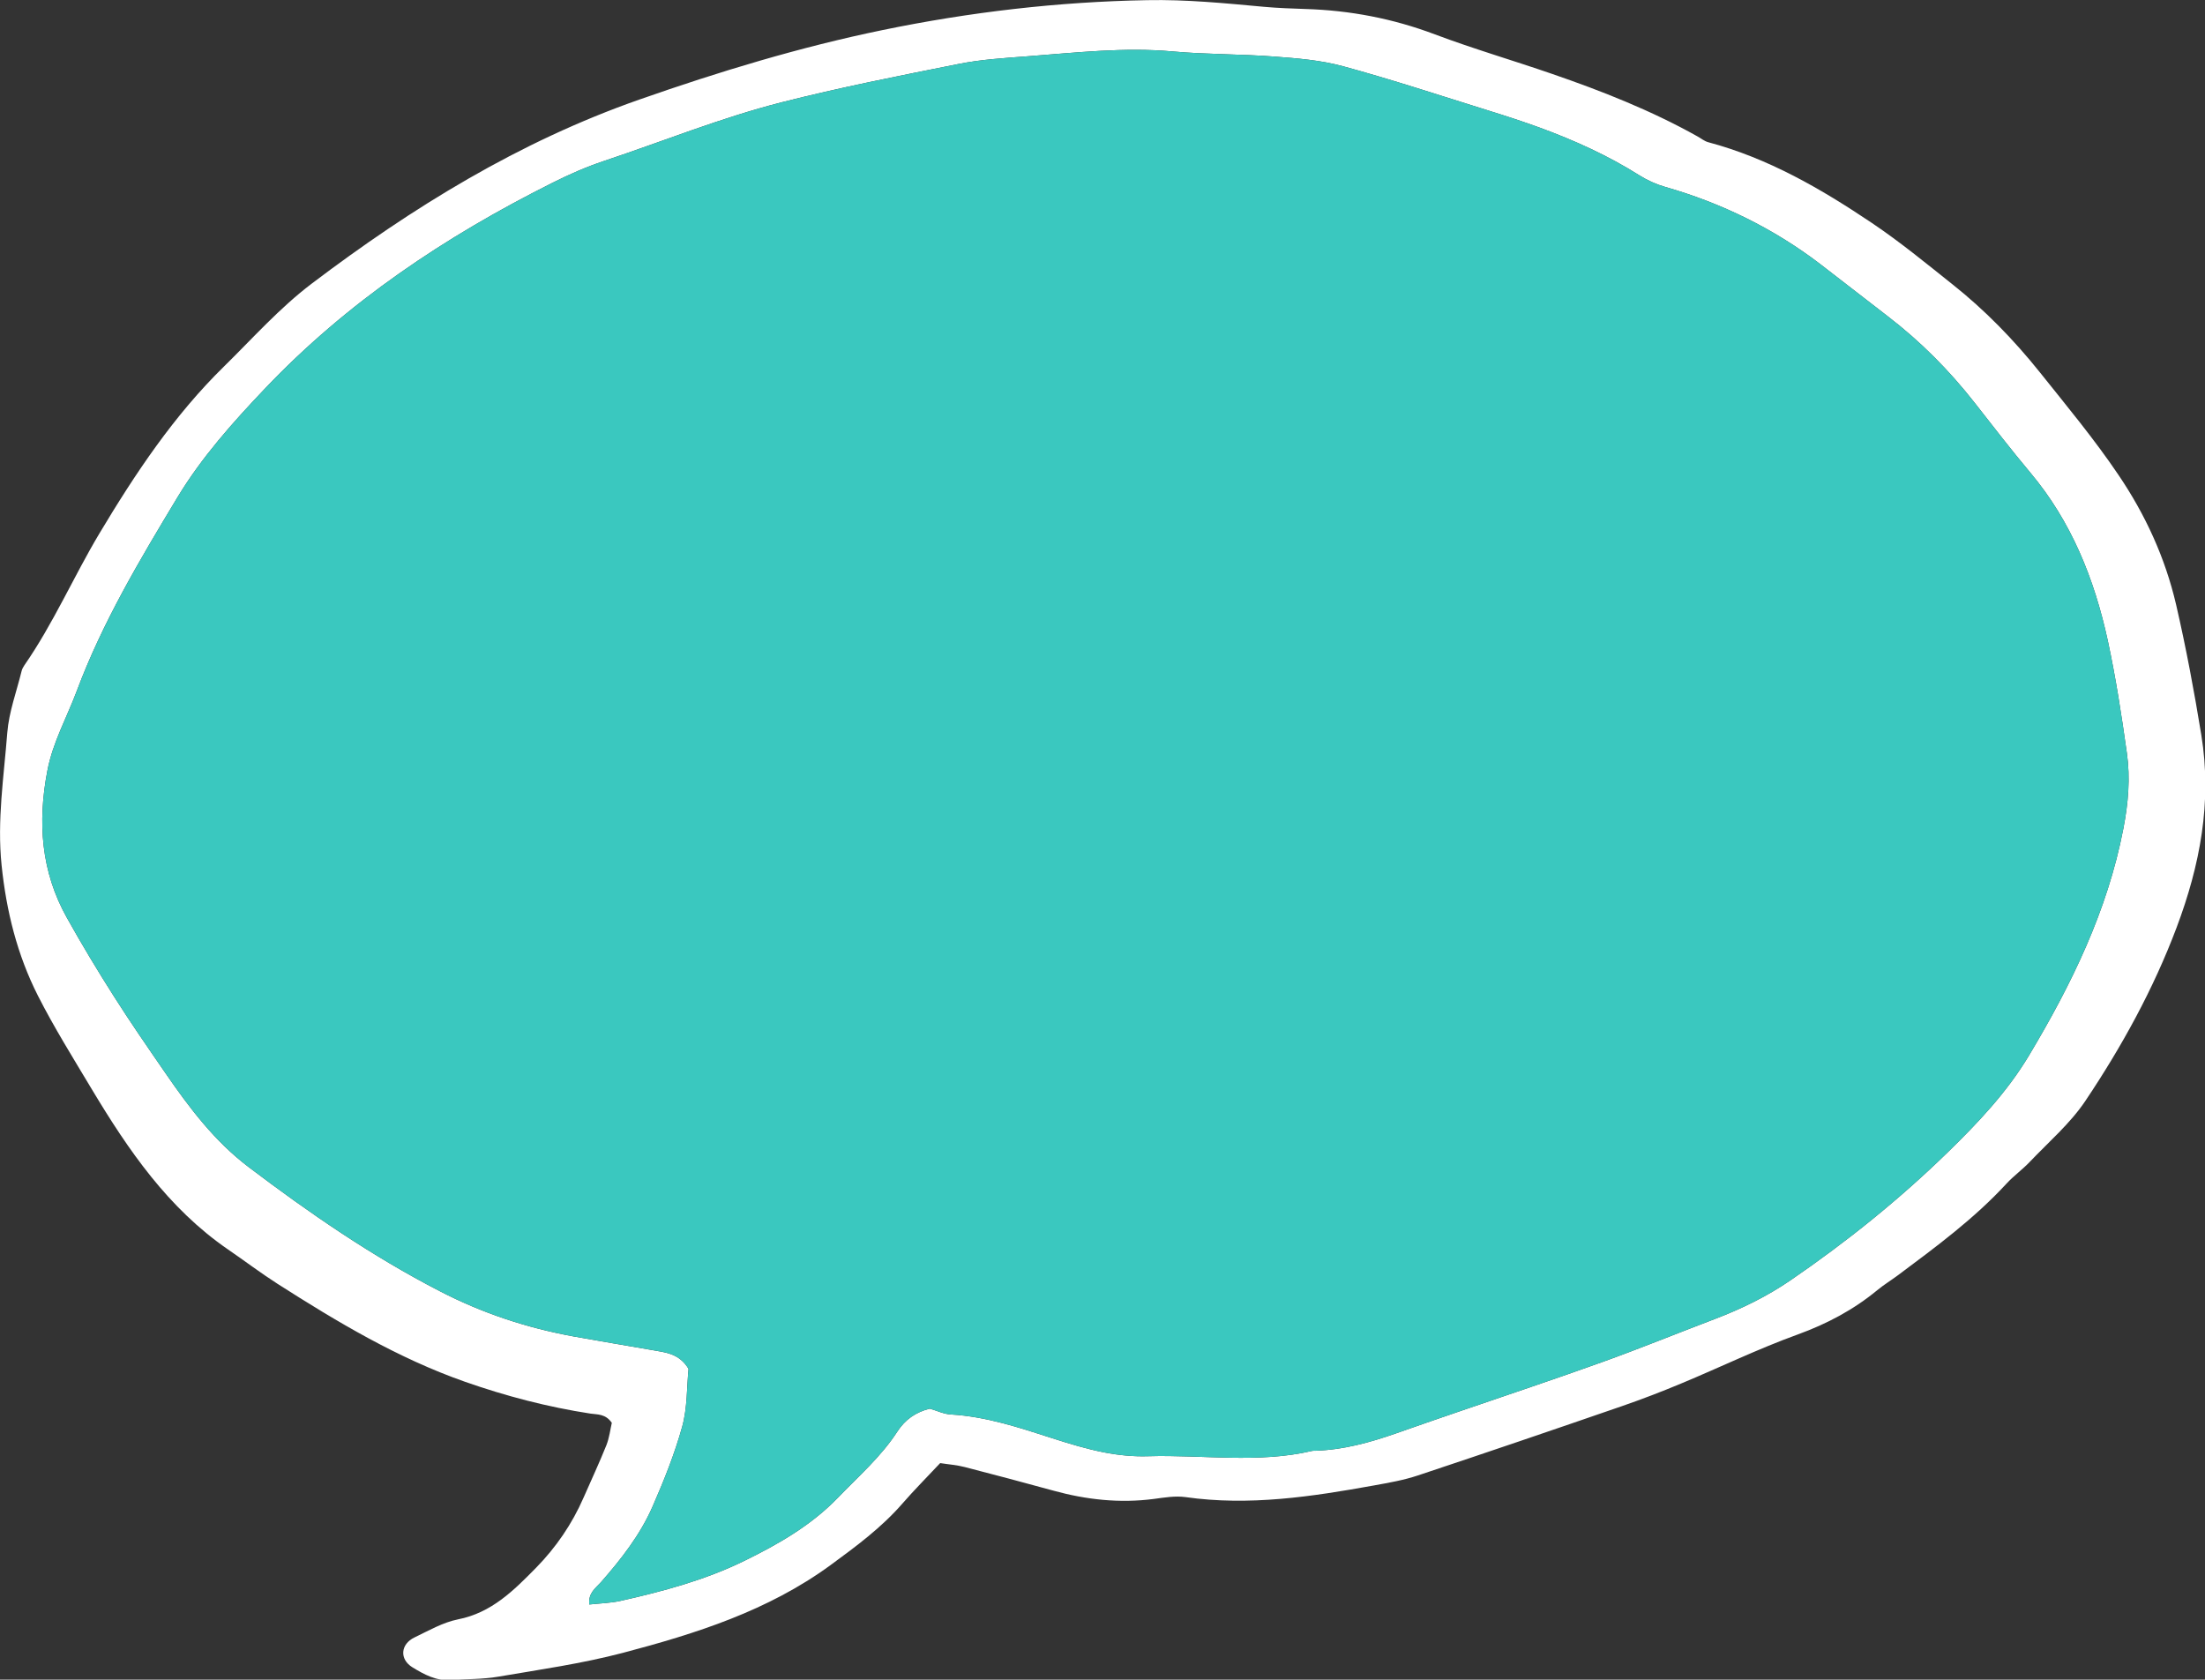
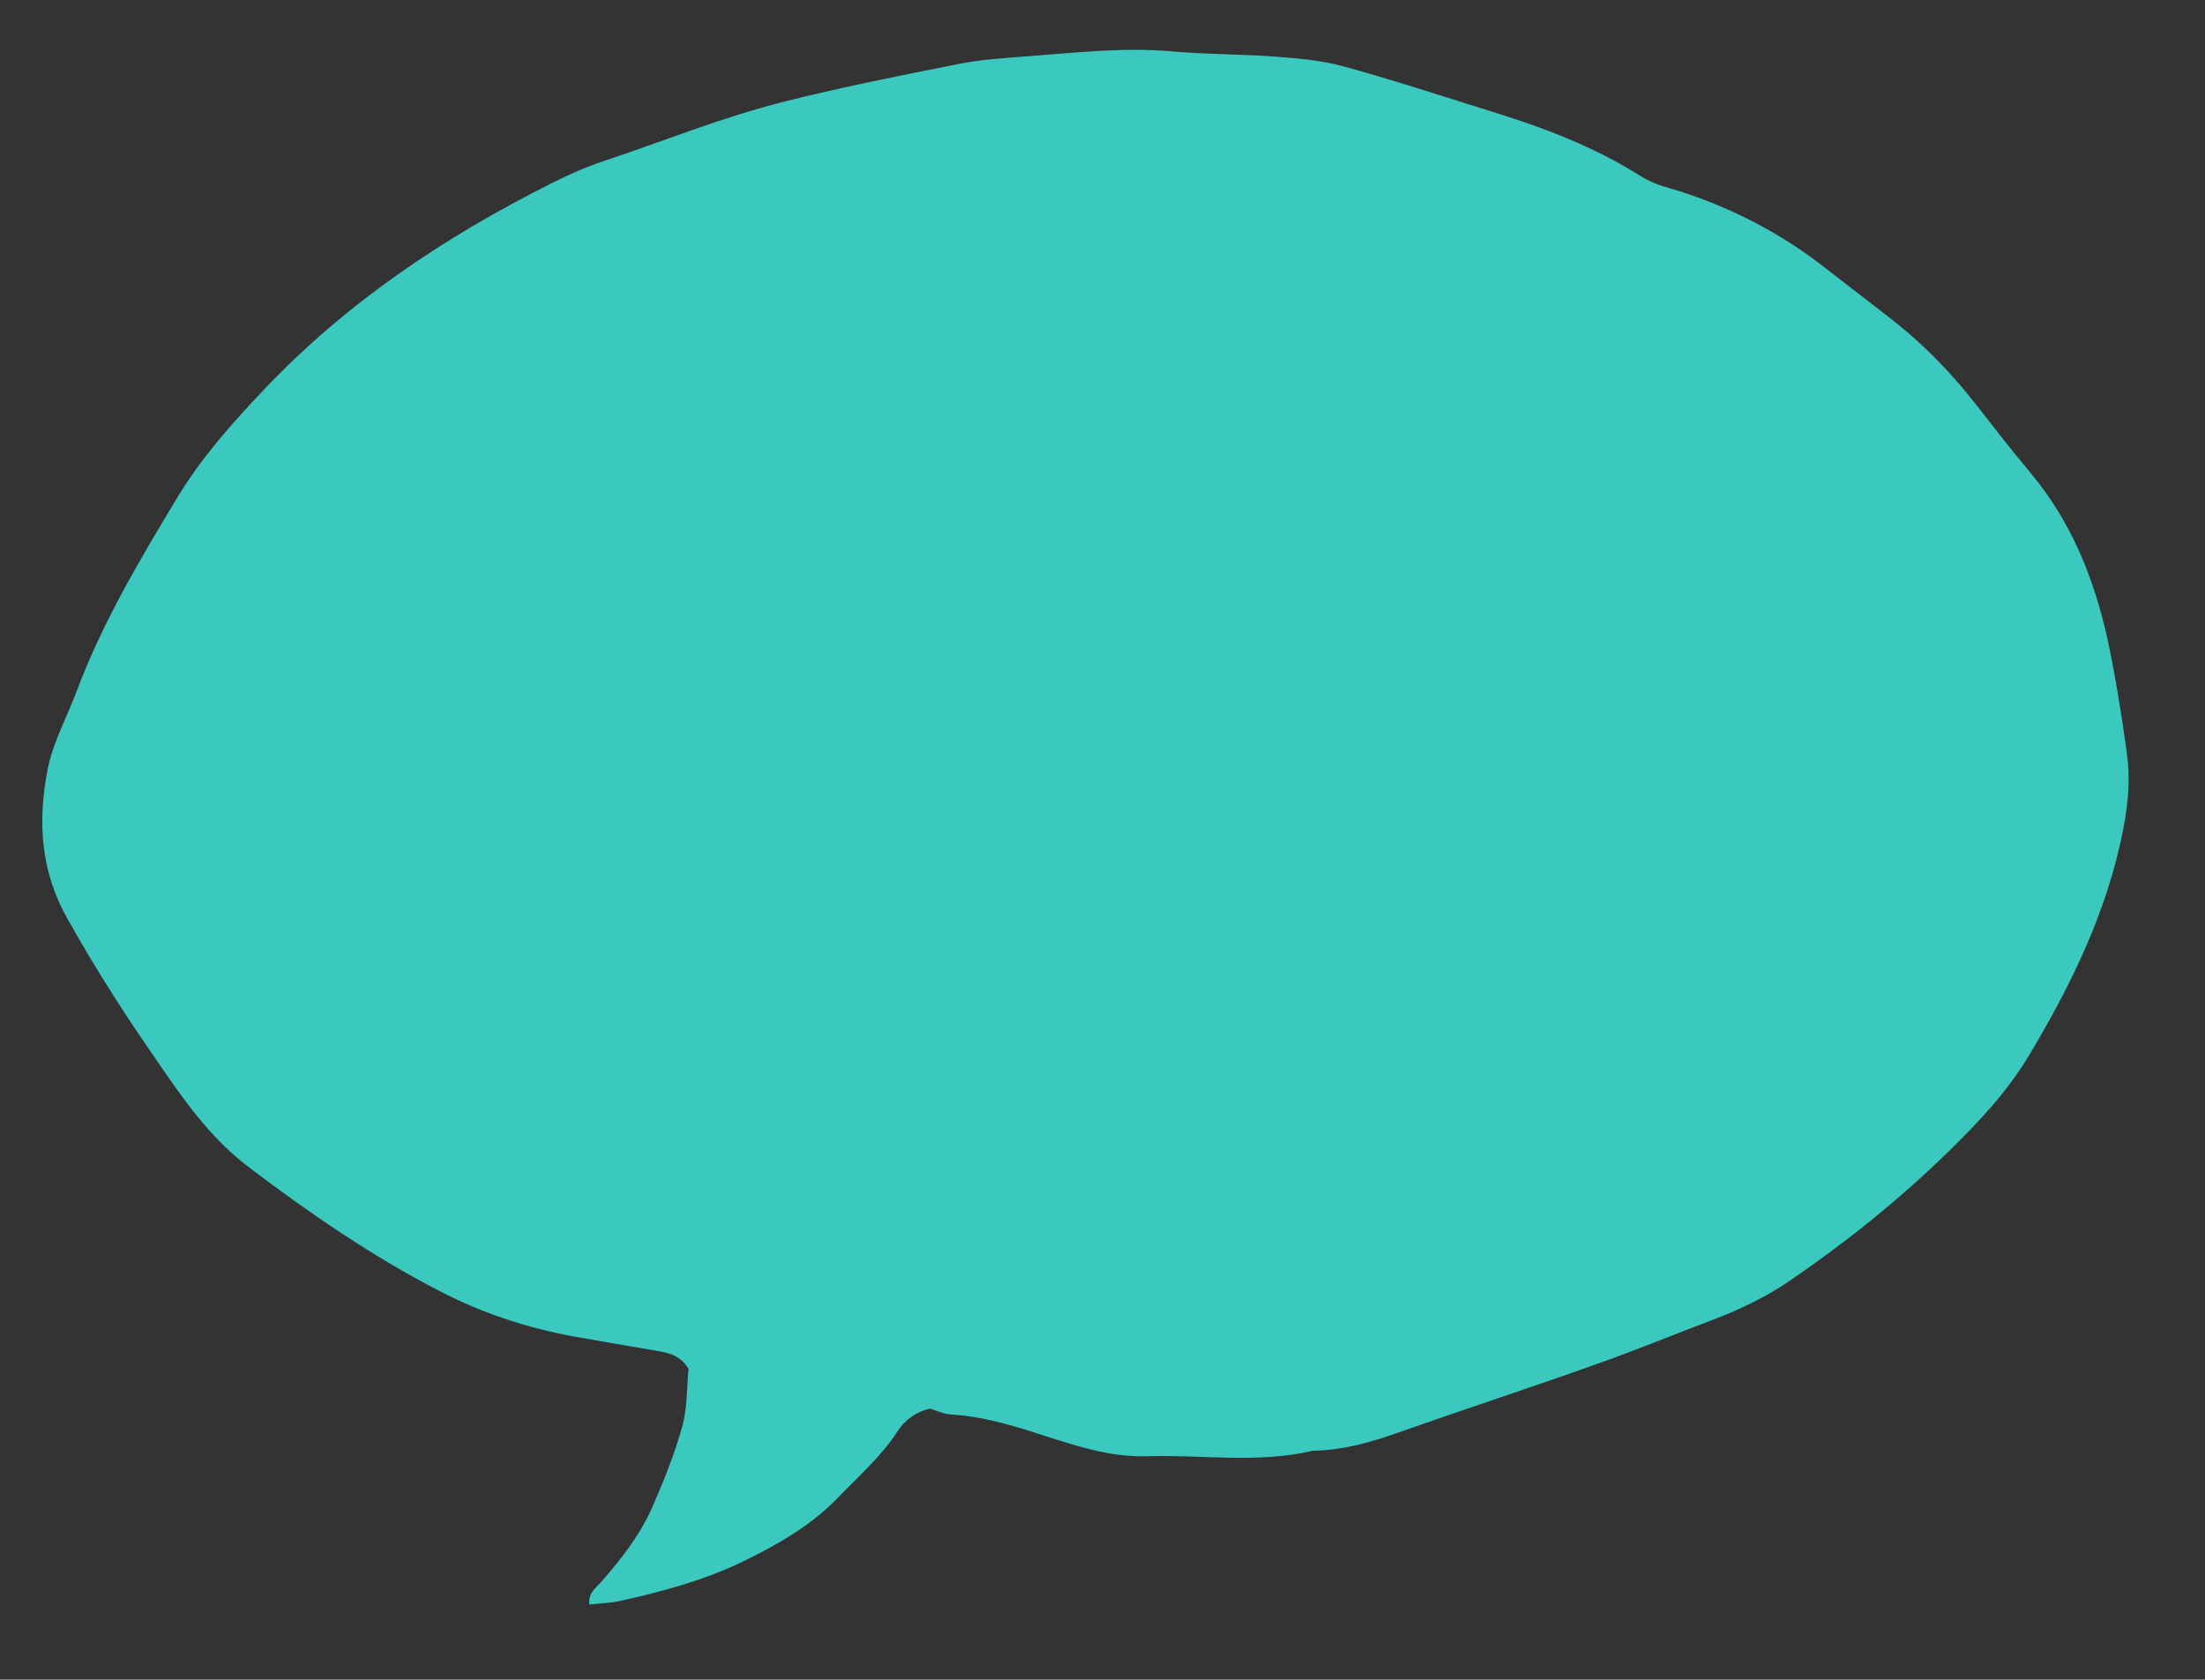
<svg xmlns="http://www.w3.org/2000/svg" fill="#000000" height="127" preserveAspectRatio="xMidYMid meet" version="1" viewBox="0.0 0.0 166.7 127.0" width="166.7" zoomAndPan="magnify">
  <rect x="0.0" y="0.0" width="166.7" height="127.0" fill="#333333" stroke="none" />
  <defs>
    <clipPath id="a">
      <path d="M 0 0 L 166.719 0 L 166.719 127.039 L 0 127.039 Z M 0 0" />
    </clipPath>
  </defs>
  <g>
    <g clip-path="url(#a)" id="change1_1">
-       <path d="M 70.293 106.508 C 70.828 106.66 71.352 106.922 71.891 106.949 C 74.551 107.105 77.039 107.934 79.543 108.742 C 80.836 109.16 82.141 109.555 83.465 109.816 C 84.551 110.027 85.684 110.141 86.789 110.105 C 90.93 109.98 95.102 110.668 99.215 109.699 C 99.289 109.684 99.371 109.695 99.453 109.691 C 101.555 109.621 103.551 109.074 105.516 108.387 C 107.098 107.824 108.684 107.285 110.27 106.738 C 113.891 105.492 117.527 104.285 121.137 102.984 C 123.984 101.961 126.797 100.812 129.633 99.734 C 131.652 98.965 133.586 98.023 135.371 96.797 C 139.598 93.902 143.57 90.711 147.246 87.129 C 149.547 84.887 151.719 82.594 153.387 79.816 C 156.605 74.438 159.324 68.879 160.527 62.656 C 160.898 60.742 161.062 58.844 160.793 56.938 C 160.395 54.094 159.957 51.246 159.352 48.441 C 158.34 43.789 156.605 39.438 153.488 35.73 C 152.051 34.016 150.684 32.242 149.305 30.48 C 147.375 28.012 145.188 25.809 142.699 23.902 C 140.988 22.594 139.301 21.258 137.586 19.949 C 134.105 17.293 130.137 15.344 125.902 14.137 C 125.219 13.941 124.543 13.637 123.941 13.258 C 121.562 11.758 119.02 10.609 116.391 9.645 C 115.117 9.18 113.828 8.762 112.531 8.359 C 108.875 7.219 105.23 6.016 101.535 5.008 C 99.855 4.551 98.078 4.406 96.336 4.277 C 93.785 4.082 91.219 4.121 88.672 3.891 C 84.98 3.555 81.332 3.984 77.668 4.258 C 75.914 4.391 74.148 4.496 72.434 4.844 C 67.973 5.734 63.516 6.609 59.094 7.734 C 54.508 8.902 50.148 10.676 45.684 12.164 C 44.324 12.617 42.996 13.199 41.715 13.848 C 33.656 17.887 26.242 22.84 20.008 29.406 C 17.586 31.953 15.234 34.59 13.41 37.613 C 10.566 42.332 7.738 47.066 5.801 52.254 C 5.051 54.254 3.992 56.121 3.582 58.273 C 2.832 62.176 3.098 65.902 5.062 69.402 C 6.188 71.418 7.383 73.406 8.625 75.355 C 9.863 77.309 11.184 79.215 12.496 81.121 C 14.309 83.754 16.215 86.289 18.812 88.254 C 23.398 91.727 28.105 94.969 33.238 97.621 C 36.473 99.297 39.832 100.402 43.379 101.051 C 45.344 101.406 47.309 101.73 49.277 102.074 C 50.289 102.254 51.355 102.328 52.055 103.5 C 51.918 104.883 51.969 106.434 51.578 107.859 C 51.004 109.93 50.195 111.945 49.332 113.918 C 48.398 116.051 46.965 117.883 45.43 119.633 C 45.035 120.078 44.461 120.438 44.551 121.316 C 45.363 121.227 46.164 121.211 46.93 121.039 C 50.133 120.32 53.293 119.473 56.258 118.023 C 58.844 116.758 61.34 115.328 63.359 113.23 C 64.906 111.621 66.605 110.145 67.832 108.254 C 68.434 107.32 69.246 106.77 70.293 106.508 Z M 71.078 110.625 C 70.074 111.695 69.117 112.656 68.227 113.68 C 66.641 115.504 64.727 116.918 62.781 118.344 C 58.051 121.801 52.605 123.52 47.074 124.977 C 43.992 125.785 40.82 126.238 37.672 126.773 C 36.5 126.977 35.285 126.945 34.09 127.031 C 32.984 127.109 32.059 126.605 31.18 126.066 C 30.188 125.457 30.273 124.316 31.34 123.805 C 32.41 123.293 33.484 122.668 34.625 122.441 C 37.16 121.945 38.84 120.254 40.512 118.555 C 42.027 117.012 43.25 115.23 44.121 113.23 C 44.699 111.91 45.309 110.605 45.844 109.273 C 46.07 108.699 46.141 108.062 46.254 107.582 C 45.777 106.887 45.164 106.961 44.641 106.883 C 41.398 106.383 38.246 105.562 35.145 104.473 C 30.047 102.68 25.477 99.941 20.969 97.062 C 19.695 96.246 18.484 95.324 17.234 94.469 C 12.707 91.355 9.695 86.949 6.93 82.34 C 5.539 80.012 4.094 77.703 2.867 75.285 C 1.305 72.203 0.48 68.902 0.121 65.426 C -0.23 62.031 0.293 58.727 0.551 55.398 C 0.676 53.828 1.254 52.289 1.633 50.742 C 1.668 50.59 1.75 50.441 1.836 50.312 C 4.027 47.156 5.551 43.625 7.512 40.34 C 10.227 35.805 13.141 31.422 16.949 27.695 C 19.113 25.57 21.129 23.293 23.566 21.445 C 31.184 15.676 39.242 10.715 48.328 7.531 C 54.367 5.414 60.48 3.559 66.738 2.27 C 73.32 0.914 79.984 0.133 86.723 0.012 C 89.691 -0.047 92.625 0.246 95.57 0.516 C 96.602 0.609 97.645 0.645 98.68 0.68 C 102.055 0.781 105.312 1.402 108.488 2.602 C 111.395 3.695 114.395 4.57 117.336 5.586 C 121.109 6.887 124.82 8.348 128.316 10.305 C 128.594 10.457 128.852 10.676 129.148 10.754 C 133.684 11.965 137.652 14.262 141.523 16.863 C 143.652 18.297 145.609 19.906 147.605 21.496 C 150.062 23.445 152.234 25.68 154.188 28.117 C 156.23 30.676 158.336 33.207 160.164 35.918 C 162.184 38.902 163.688 42.16 164.516 45.719 C 165.27 48.988 165.883 52.27 166.422 55.578 C 167.246 60.648 166.316 65.441 164.551 70.137 C 162.797 74.793 160.402 79.145 157.641 83.262 C 156.496 84.961 154.883 86.344 153.453 87.848 C 152.906 88.426 152.246 88.898 151.707 89.48 C 149.254 92.145 146.359 94.277 143.48 96.426 C 142.965 96.809 142.414 97.145 141.922 97.551 C 140.121 99.039 138.117 100.098 135.906 100.902 C 132.906 101.988 130.023 103.391 127.074 104.617 C 125.605 105.23 124.109 105.805 122.605 106.324 C 117.469 108.098 112.324 109.852 107.172 111.566 C 106.117 111.918 105.004 112.109 103.906 112.309 C 99.18 113.164 94.445 113.883 89.613 113.195 C 88.84 113.09 88.016 113.23 87.227 113.336 C 84.648 113.672 82.129 113.395 79.633 112.707 C 77.402 112.098 75.168 111.496 72.926 110.922 C 72.328 110.766 71.695 110.723 71.078 110.625" fill="#ffffff" fill-rule="evenodd" />
-     </g>
+       </g>
    <g id="change2_1">
      <path d="M 70.293 106.508 C 69.246 106.77 68.434 107.32 67.832 108.254 C 66.605 110.145 64.906 111.621 63.359 113.23 C 61.34 115.328 58.844 116.758 56.258 118.023 C 53.293 119.473 50.133 120.32 46.93 121.039 C 46.164 121.211 45.363 121.227 44.551 121.316 C 44.461 120.438 45.035 120.078 45.43 119.633 C 46.965 117.883 48.398 116.051 49.332 113.918 C 50.195 111.945 51.004 109.93 51.578 107.859 C 51.969 106.434 51.918 104.883 52.055 103.5 C 51.355 102.328 50.289 102.254 49.277 102.074 C 47.309 101.73 45.344 101.406 43.379 101.051 C 39.832 100.402 36.473 99.297 33.238 97.621 C 28.105 94.969 23.398 91.727 18.812 88.254 C 16.215 86.289 14.309 83.754 12.496 81.121 C 11.184 79.215 9.863 77.309 8.625 75.355 C 7.383 73.406 6.188 71.418 5.062 69.402 C 3.098 65.902 2.832 62.176 3.582 58.273 C 3.992 56.121 5.051 54.254 5.801 52.254 C 7.738 47.066 10.566 42.332 13.41 37.613 C 15.234 34.59 17.586 31.953 20.008 29.406 C 26.242 22.84 33.656 17.887 41.715 13.848 C 42.996 13.199 44.324 12.617 45.684 12.164 C 50.148 10.676 54.508 8.902 59.094 7.734 C 63.516 6.609 67.973 5.734 72.434 4.844 C 74.148 4.496 75.914 4.391 77.668 4.258 C 81.332 3.984 84.98 3.555 88.672 3.891 C 91.219 4.121 93.785 4.082 96.336 4.277 C 98.078 4.406 99.855 4.551 101.535 5.008 C 105.23 6.016 108.875 7.219 112.531 8.359 C 113.828 8.762 115.117 9.18 116.391 9.645 C 119.02 10.609 121.562 11.758 123.941 13.258 C 124.543 13.637 125.219 13.941 125.902 14.137 C 130.137 15.344 134.105 17.293 137.586 19.949 C 139.301 21.258 140.988 22.594 142.699 23.902 C 145.188 25.809 147.375 28.012 149.305 30.48 C 150.684 32.242 152.051 34.016 153.488 35.73 C 156.605 39.438 158.34 43.789 159.352 48.441 C 159.957 51.246 160.395 54.094 160.793 56.938 C 161.062 58.844 160.898 60.742 160.527 62.656 C 159.324 68.879 156.605 74.438 153.387 79.816 C 151.719 82.594 149.547 84.887 147.246 87.129 C 143.57 90.711 139.598 93.902 135.371 96.797 C 133.586 98.023 131.652 98.965 129.633 99.734 C 126.797 100.812 123.984 101.961 121.137 102.984 C 117.527 104.285 113.891 105.492 110.27 106.738 C 108.684 107.285 107.098 107.824 105.516 108.387 C 103.551 109.074 101.555 109.621 99.453 109.691 C 99.371 109.695 99.289 109.684 99.215 109.699 C 95.102 110.668 90.93 109.98 86.789 110.105 C 85.684 110.141 84.551 110.027 83.465 109.816 C 82.141 109.555 80.836 109.16 79.543 108.742 C 77.039 107.934 74.551 107.105 71.891 106.949 C 71.352 106.922 70.828 106.66 70.293 106.508" fill="#3ac8bf" fill-rule="evenodd" />
    </g>
  </g>
</svg>